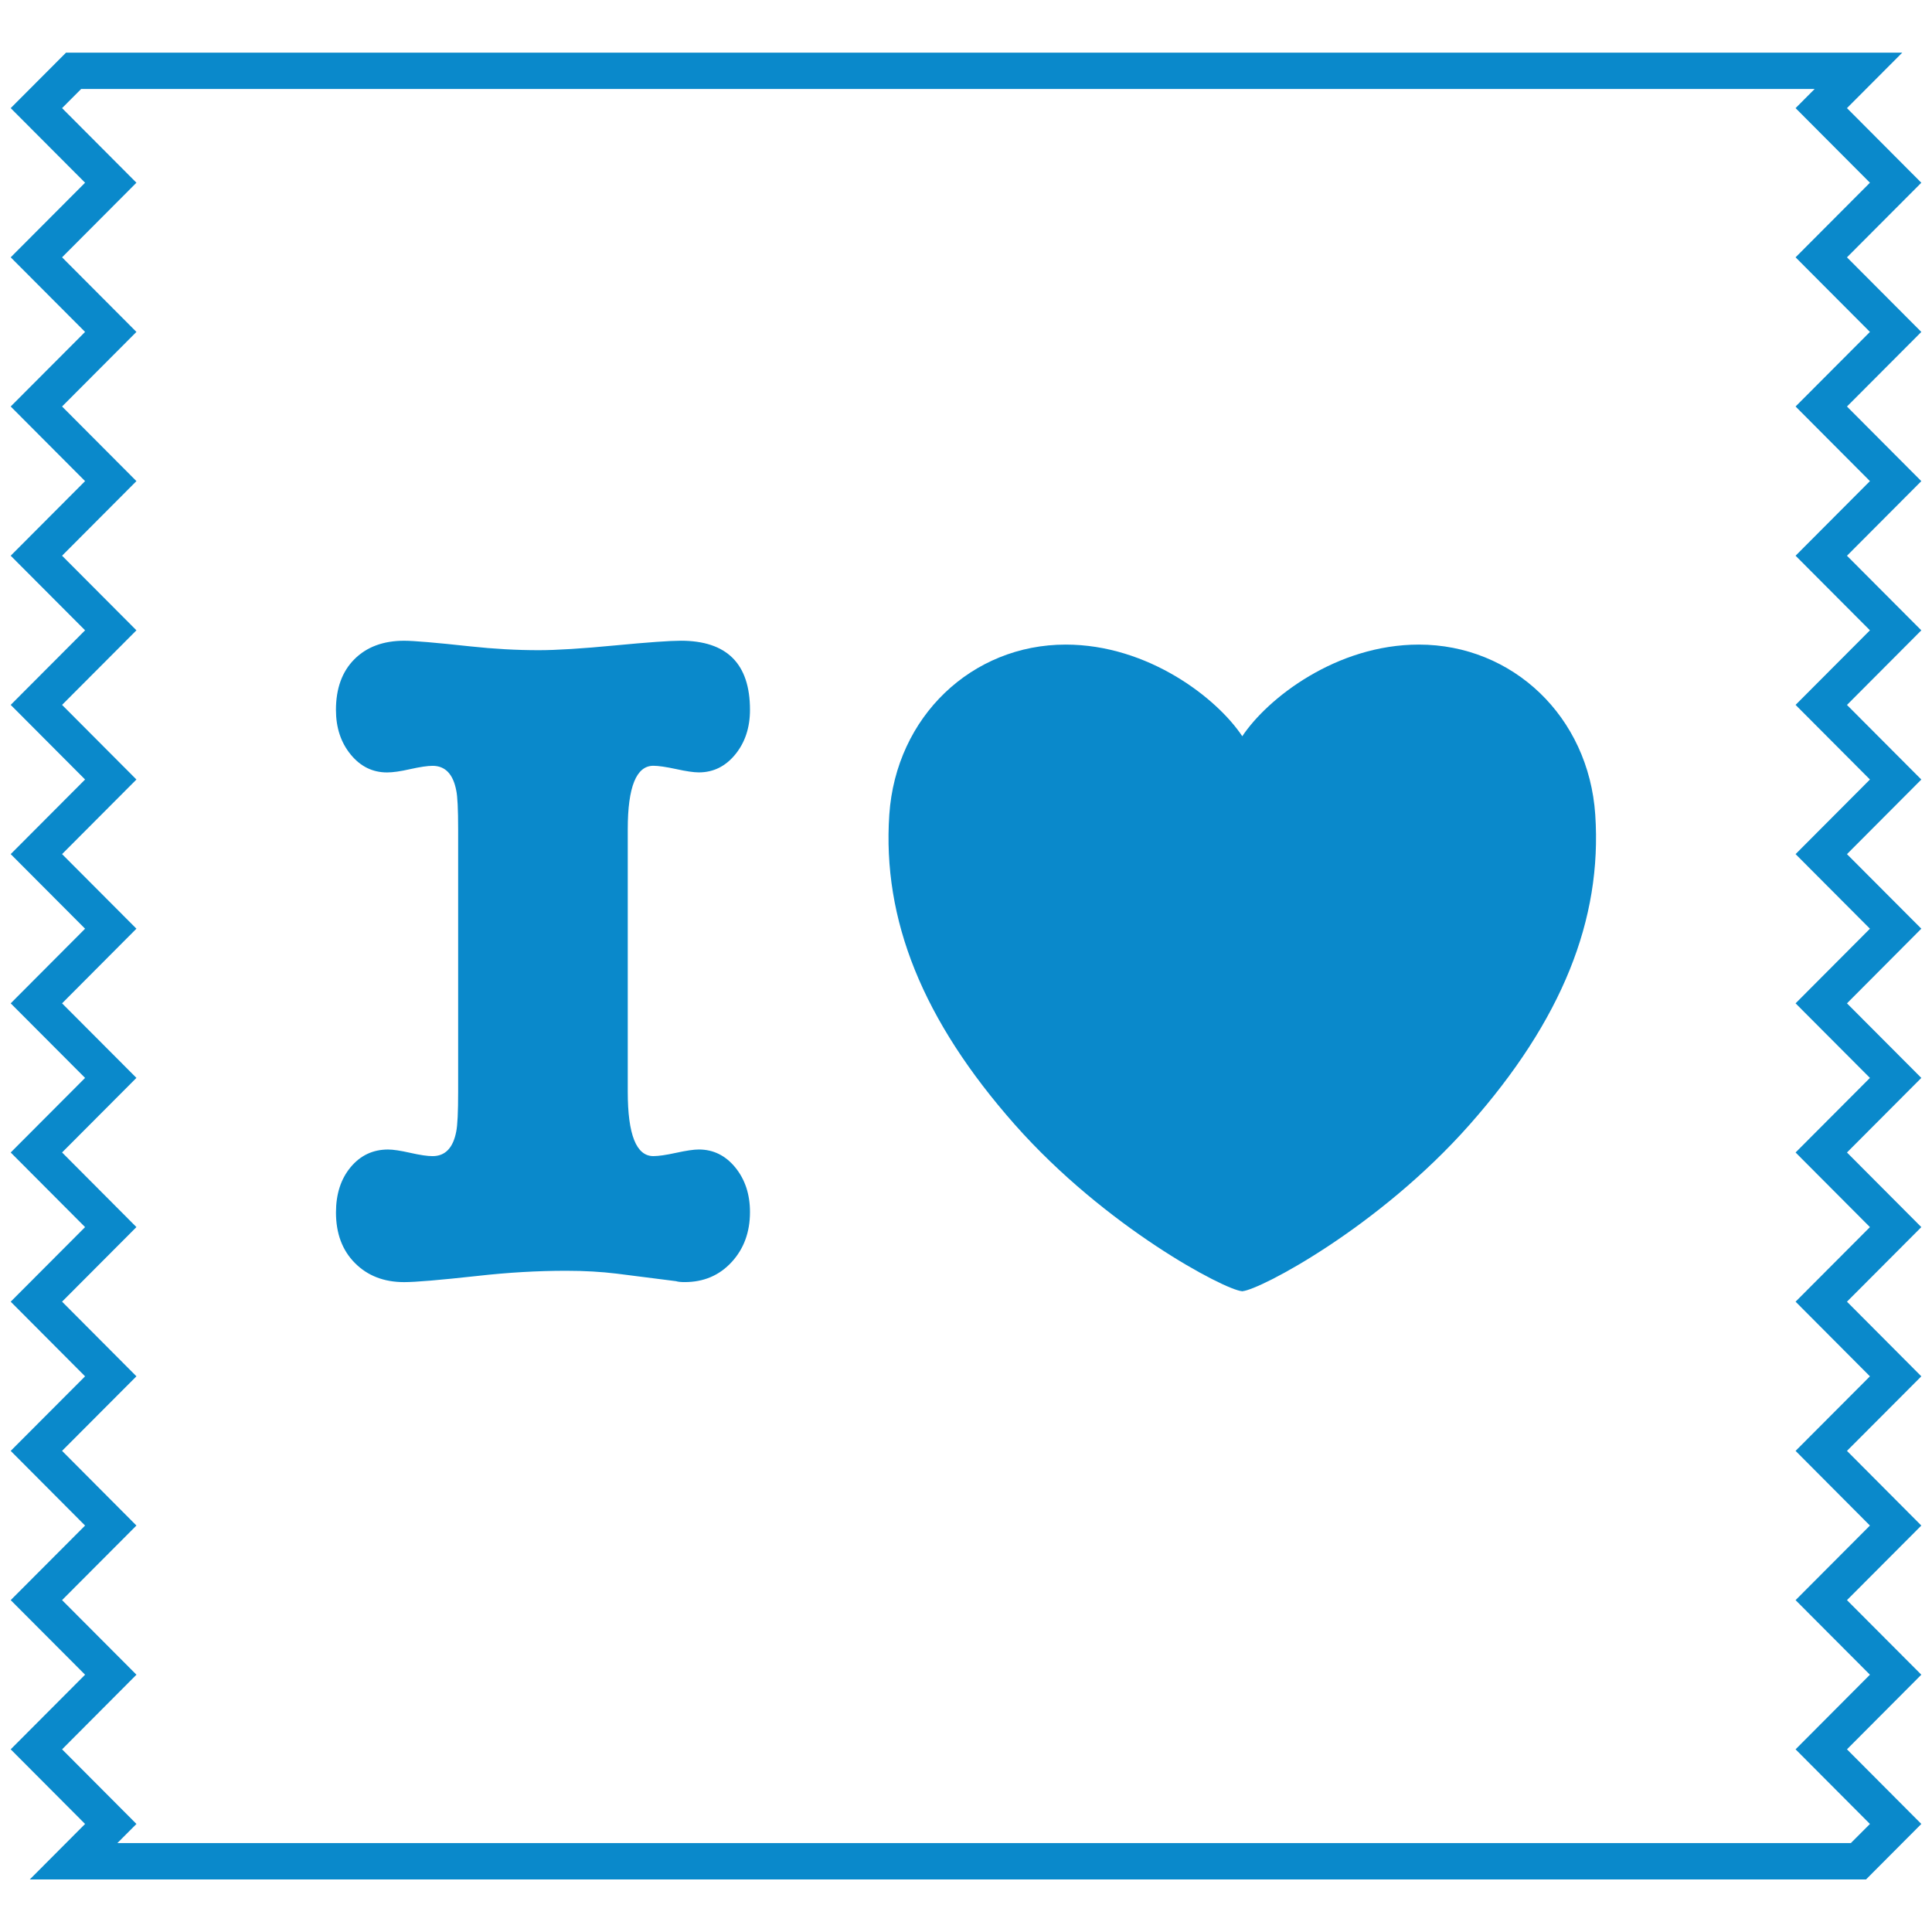
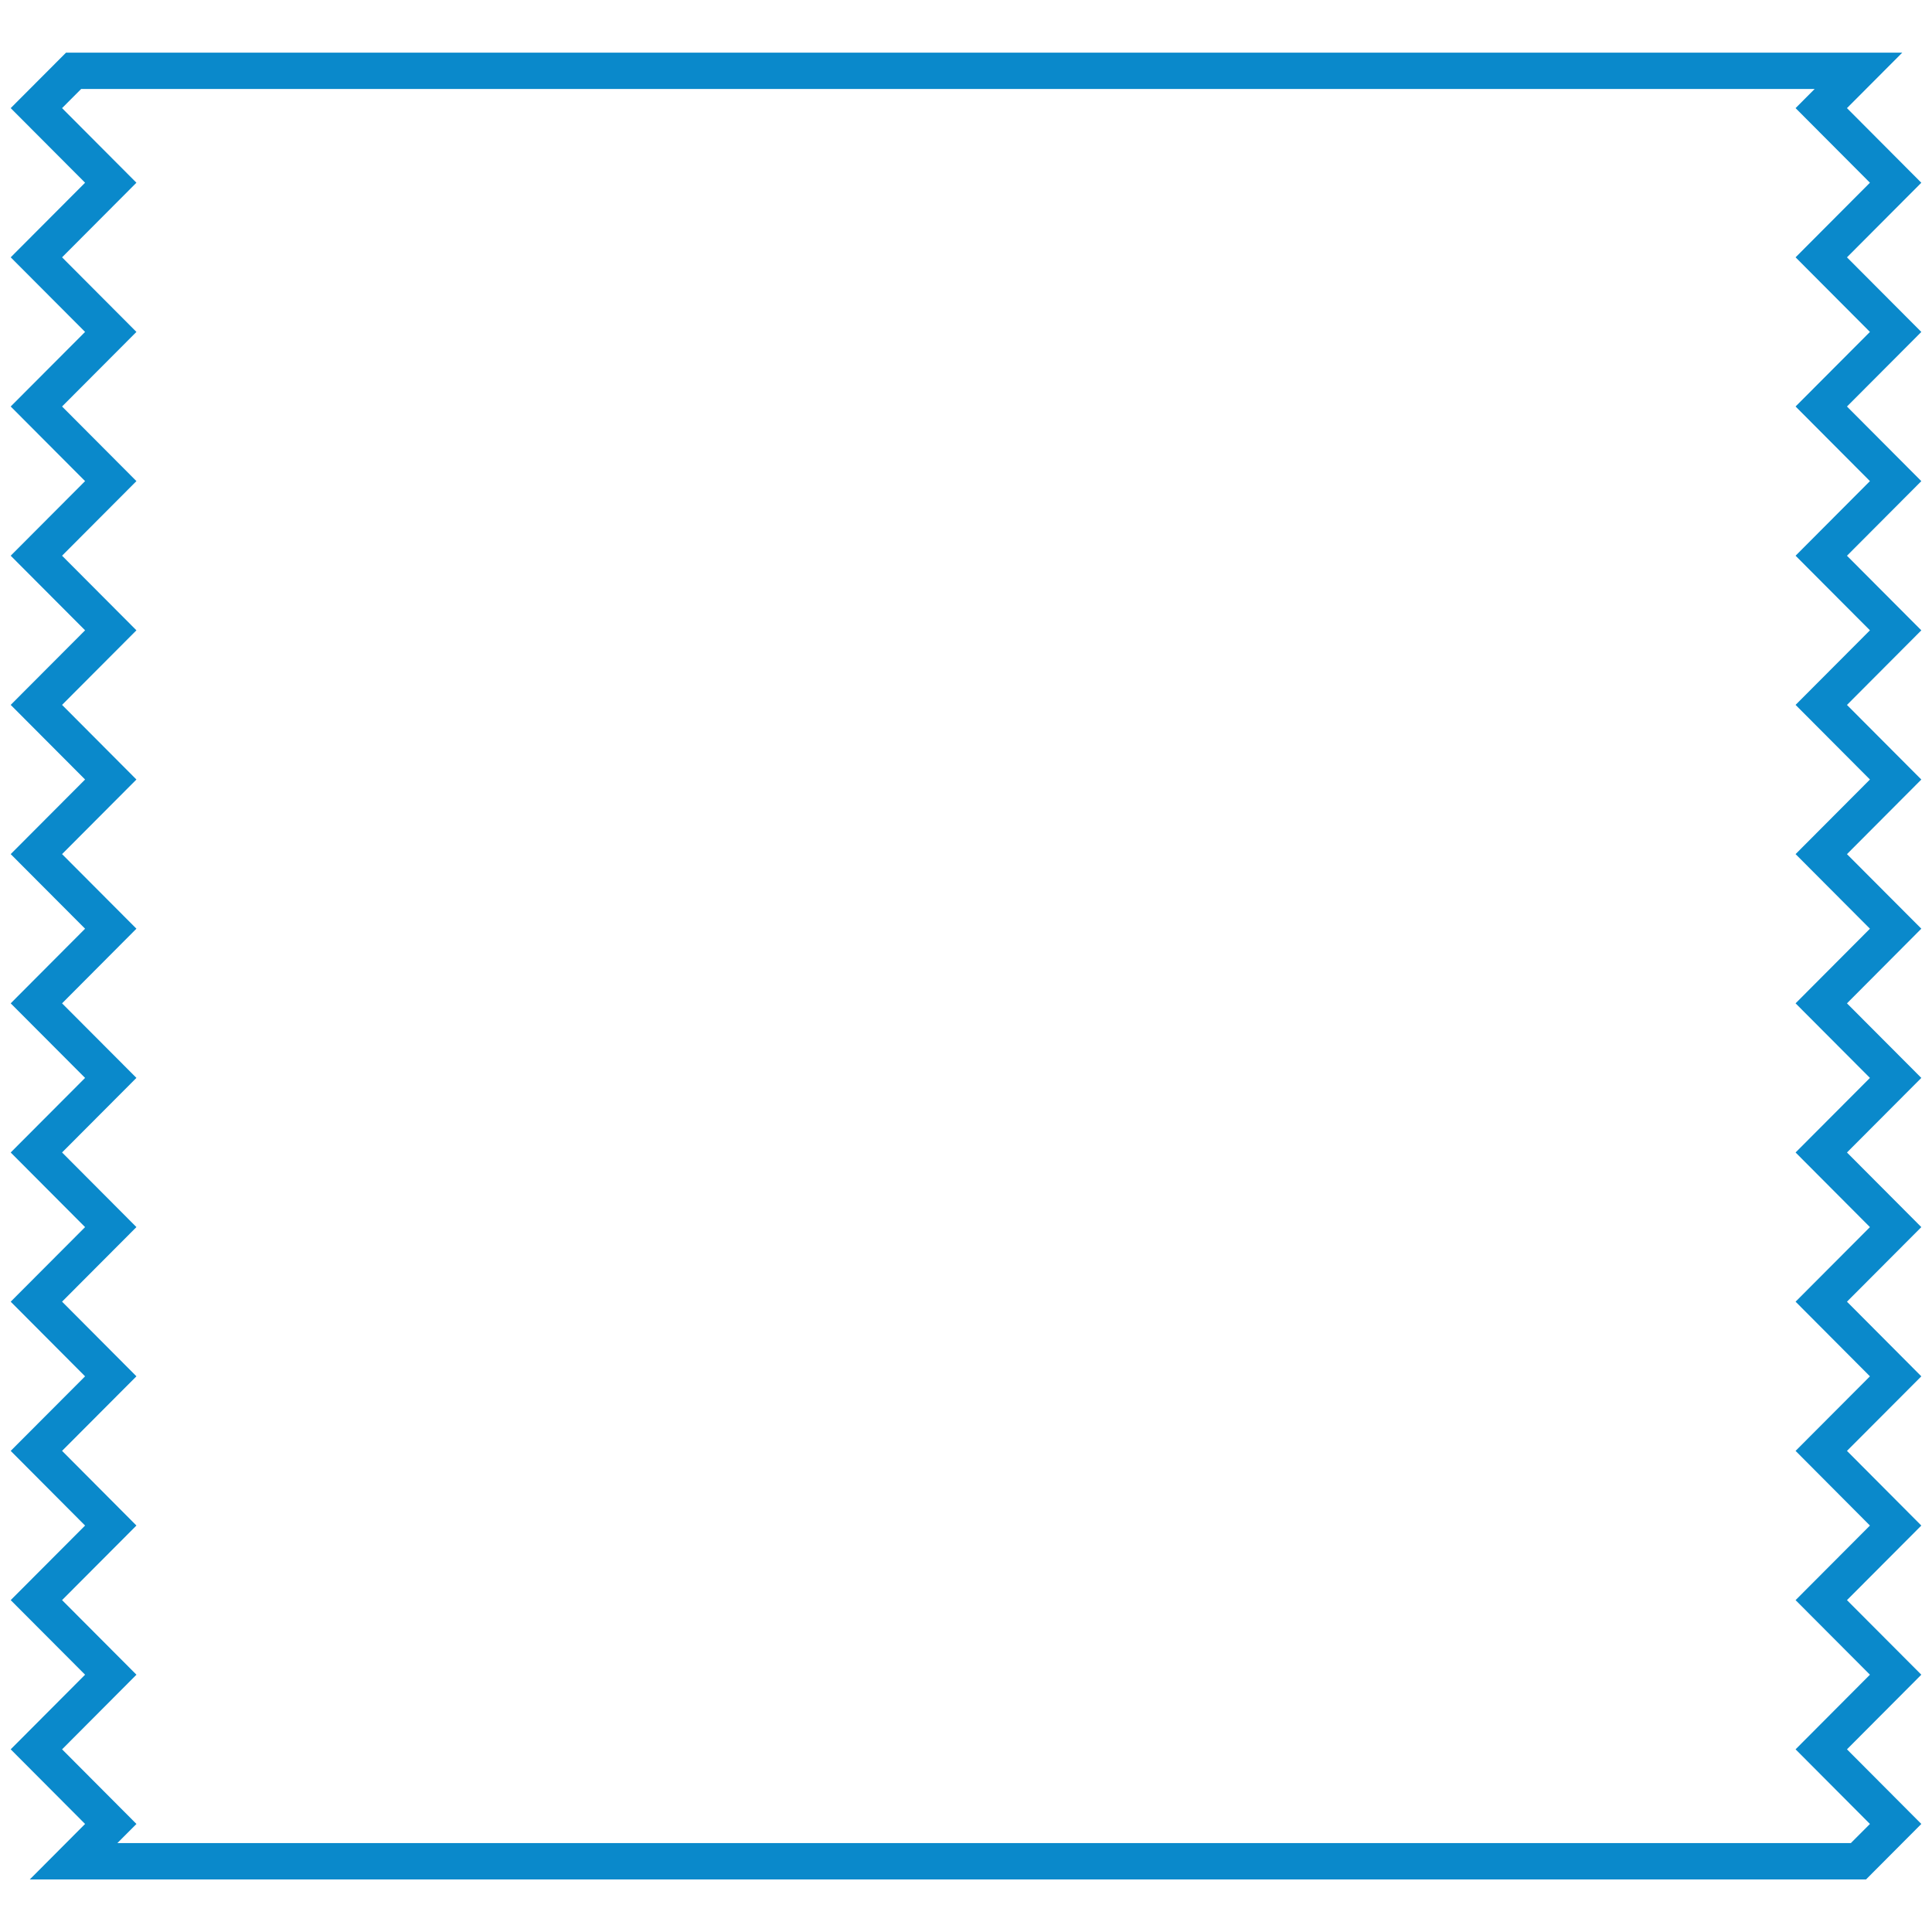
<svg xmlns="http://www.w3.org/2000/svg" version="1.1" id="Layer_1" x="0px" y="0px" width="80px" height="80px" viewBox="0 0 80 80" enable-background="new 0 0 80 80" xml:space="preserve">
  <g>
    <path fill="#0A89CB" d="M76.479,4.477l2.29-2.297H2.734L0.443,4.477l3.08,3.089l-3.08,3.089l3.08,3.089l-3.08,3.088l3.08,3.09   l-3.08,3.089l3.08,3.089l-3.08,3.088l3.08,3.09l-3.08,3.089l3.08,3.089l-3.08,3.09l3.08,3.088l-3.08,3.088l3.08,3.09l-3.08,3.088   l3.08,3.091l-3.08,3.087l3.08,3.092l-3.08,3.088l3.08,3.088l-3.08,3.09l3.08,3.09l-2.29,2.298h76.035l2.29-2.298l-3.079-3.09   l3.079-3.09l-3.079-3.088l3.079-3.088l-3.079-3.092l3.079-3.087l-3.079-3.091l3.079-3.088l-3.079-3.09l3.079-3.088l-3.079-3.088   l3.079-3.091l-3.079-3.087l3.079-3.089l-3.079-3.089l3.079-3.089l-3.079-3.089l3.079-3.089l-3.079-3.09l3.079-3.088l-3.079-3.089   l3.079-3.089L76.479,4.477z M77.43,13.744l-3.079,3.088l3.079,3.09l-3.079,3.089L77.43,26.1l-3.079,3.088l3.079,3.09l-3.079,3.089   l3.079,3.089l-3.079,3.09l3.079,3.088l-3.079,3.088l3.079,3.09l-3.079,3.088l3.079,3.091l-3.079,3.087l3.079,3.092l-3.079,3.088   l3.079,3.088l-3.079,3.09l3.079,3.09l-0.789,0.791H4.861l0.789-0.791l-3.079-3.09l3.079-3.09L2.57,66.257l3.079-3.088L2.57,60.077   l3.079-3.087L2.57,53.899l3.079-3.088l-3.079-3.09l3.079-3.088L2.57,41.546l3.079-3.091L2.57,35.367l3.079-3.089L2.57,29.188   L5.649,26.1L2.57,23.011l3.079-3.089l-3.079-3.09l3.079-3.088L2.57,10.655l3.079-3.089L2.57,4.477l0.79-0.792h71.78l-0.789,0.792   l3.079,3.089l-3.079,3.089L77.43,13.744z" />
-     <path fill="#0A89CB" d="M27.054,31.709c0.209,0,0.522,0.046,0.941,0.136c0.418,0.092,0.732,0.138,0.942,0.138   c0.601,0,1.104-0.248,1.51-0.745c0.405-0.497,0.608-1.111,0.608-1.844c0-1.909-0.956-2.863-2.864-2.863   c-0.446,0-1.353,0.064-2.726,0.195c-1.373,0.132-2.427,0.197-3.158,0.197c-0.917,0-1.857-0.053-2.825-0.157   c-1.439-0.157-2.354-0.234-2.747-0.234c-0.861,0-1.549,0.254-2.06,0.765c-0.509,0.51-0.764,1.209-0.764,2.099   c0,0.733,0.202,1.347,0.608,1.844c0.405,0.497,0.908,0.745,1.51,0.745c0.235,0,0.556-0.045,0.961-0.138   c0.406-0.09,0.712-0.136,0.922-0.136c0.522,0,0.85,0.34,0.98,1.02c0.052,0.236,0.079,0.771,0.079,1.608v10.867   c0,0.839-0.026,1.387-0.079,1.648c-0.13,0.68-0.458,1.019-0.98,1.019c-0.21,0-0.517-0.044-0.922-0.136   c-0.405-0.092-0.712-0.138-0.921-0.138c-0.628,0-1.145,0.244-1.549,0.73c-0.406,0.487-0.608,1.113-0.608,1.876   c0,0.871,0.261,1.569,0.785,2.095c0.522,0.526,1.202,0.79,2.039,0.79c0.472,0,1.478-0.086,3.021-0.255   c1.281-0.145,2.511-0.215,3.688-0.215c0.758,0,1.452,0.041,2.079,0.117l2.471,0.314c0.078,0.025,0.196,0.038,0.353,0.038   c0.785,0,1.433-0.273,1.942-0.823c0.509-0.55,0.765-1.242,0.765-2.079c0-0.732-0.203-1.347-0.608-1.845   c-0.406-0.496-0.909-0.744-1.51-0.744c-0.21,0-0.523,0.046-0.942,0.138c-0.419,0.092-0.732,0.136-0.941,0.136   c-0.706,0-1.06-0.888-1.06-2.667V34.337C25.994,32.585,26.348,31.709,27.054,31.709z" />
-     <path fill="#0A89CB" d="M58.753,26.691c-3.417,0-6.266,2.22-7.313,3.795c-1.046-1.575-3.896-3.795-7.313-3.795   c-3.879,0-7.029,2.978-7.303,7.044c-0.293,4.346,1.381,8.511,5.195,12.83c3.77,4.262,8.682,6.839,9.405,6.9v0.004   c0.006,0,0.011-0.002,0.016-0.002c0.003,0,0.009,0.002,0.012,0.002v-0.004c0.726-0.062,5.639-2.639,9.405-6.9   c3.817-4.318,5.49-8.484,5.199-12.83C65.783,29.669,62.632,26.691,58.753,26.691z" />
  </g>
</svg>